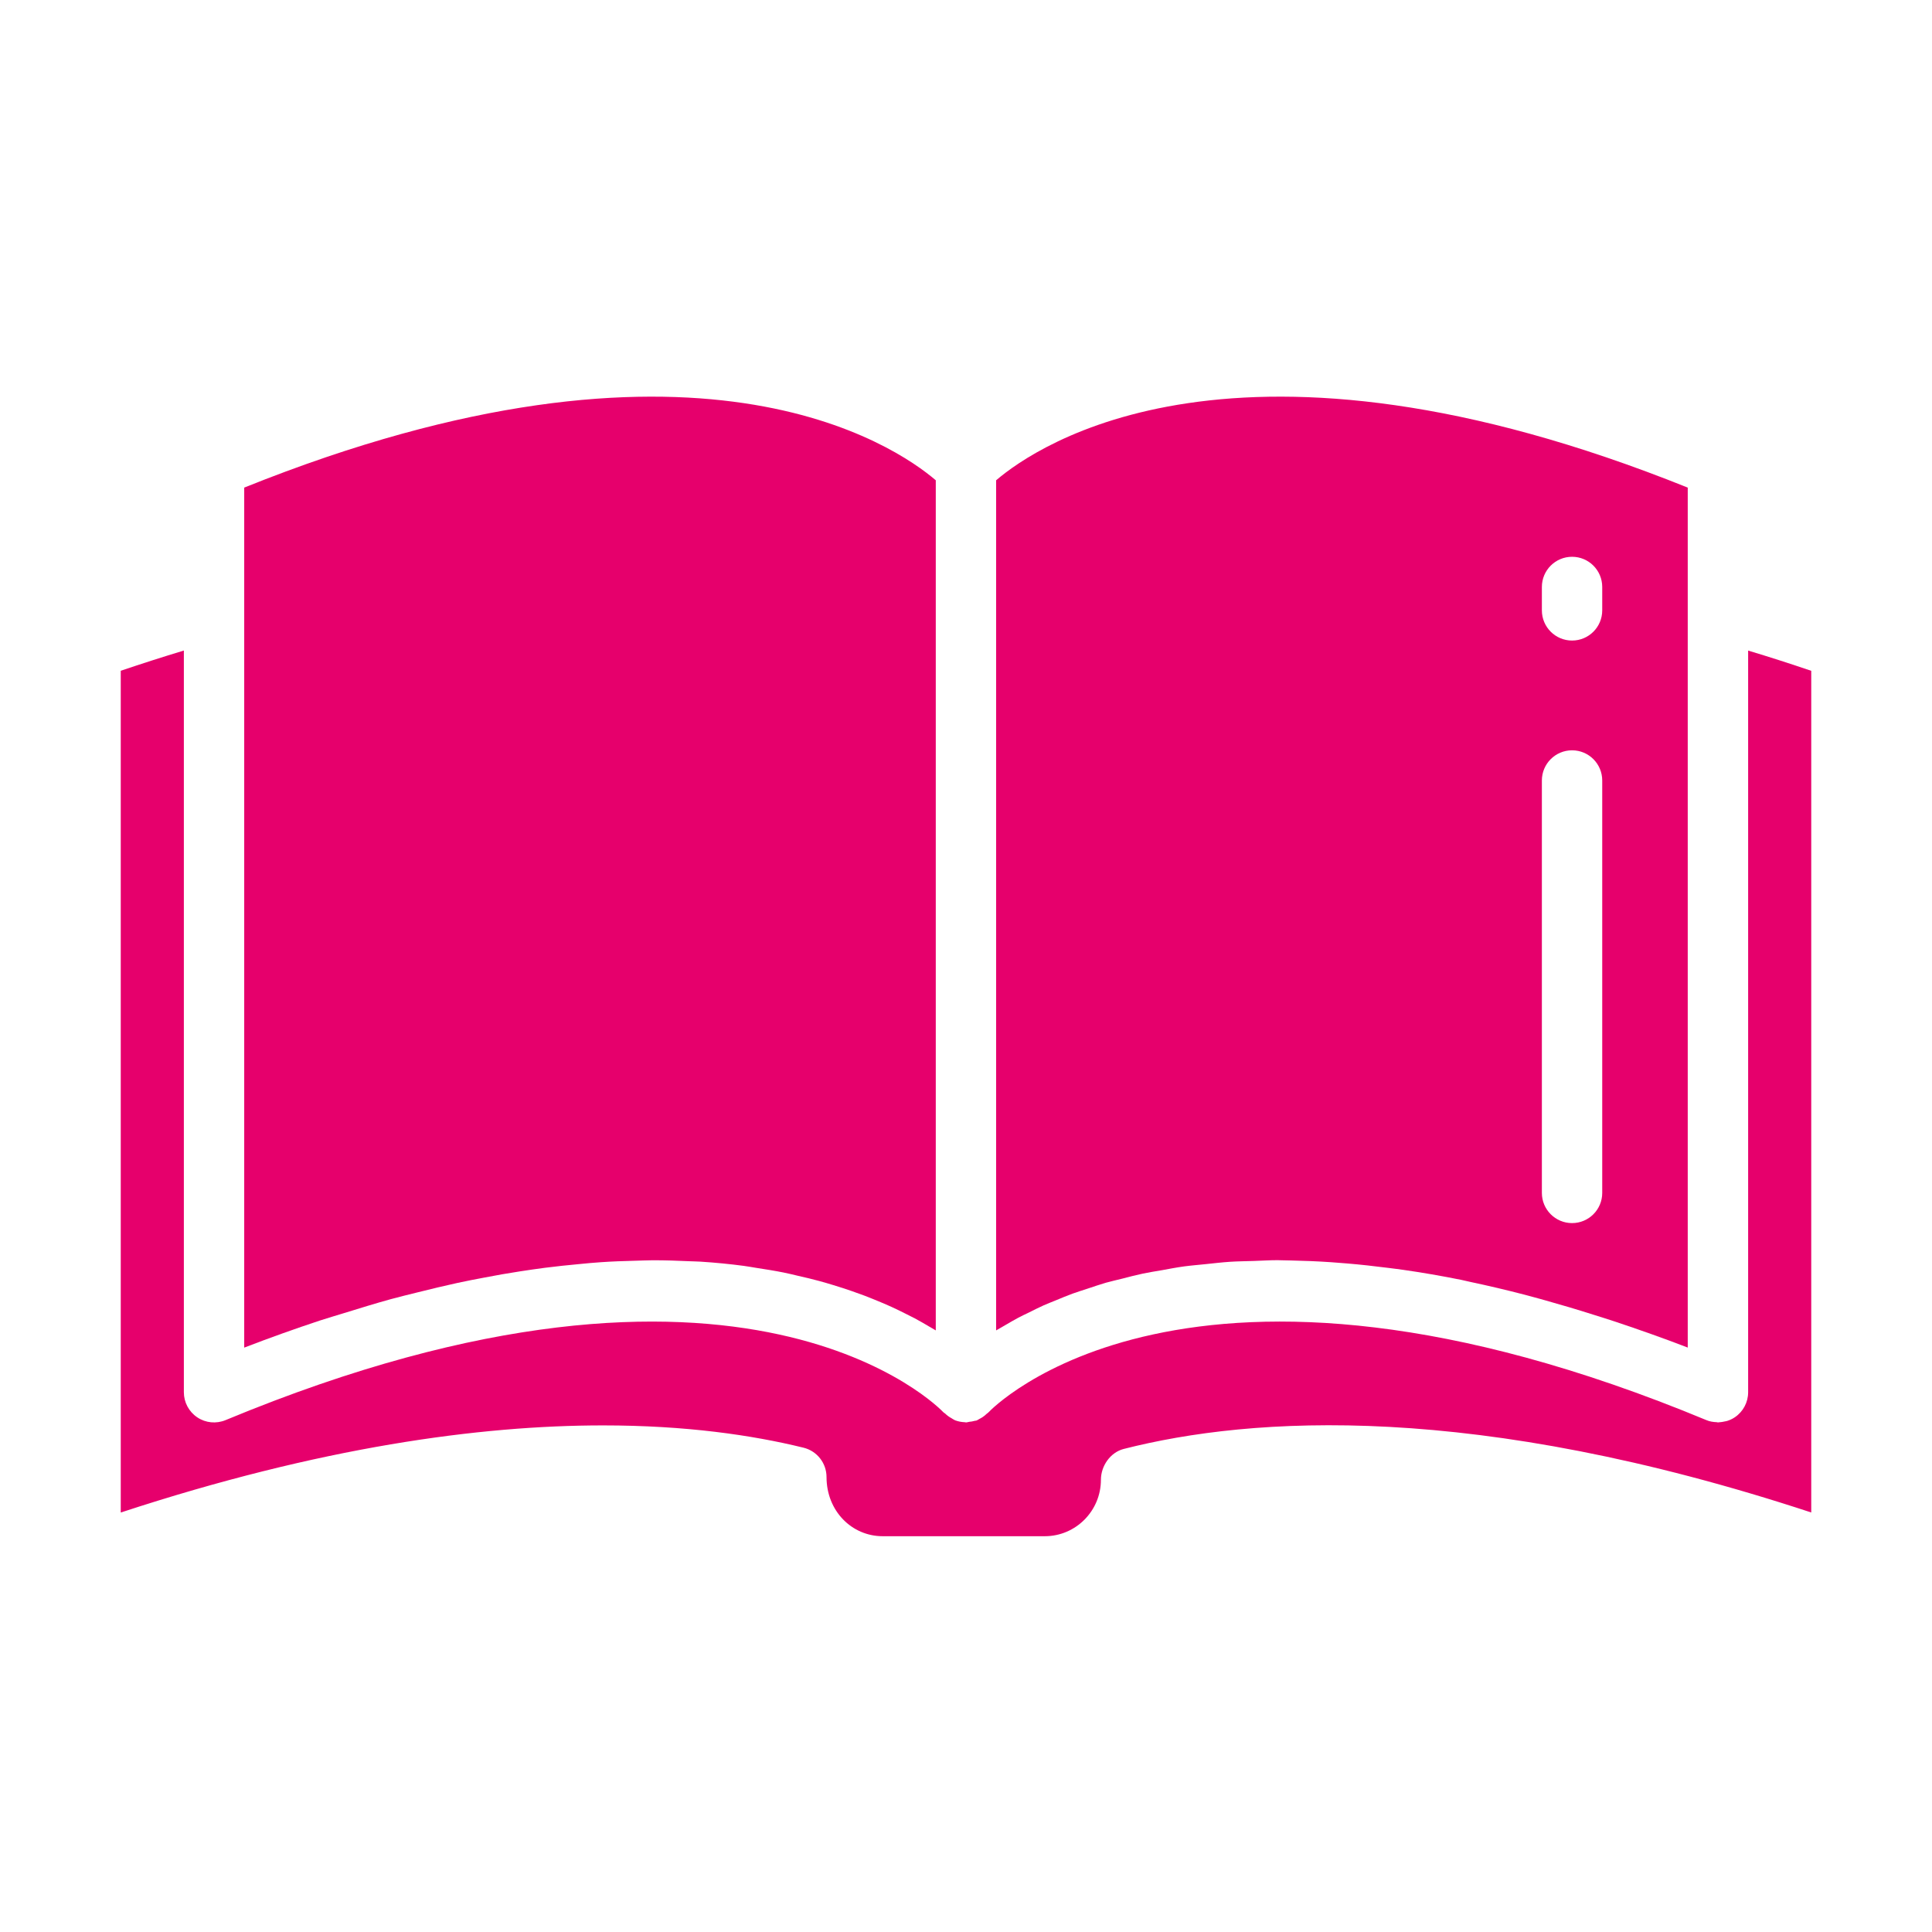
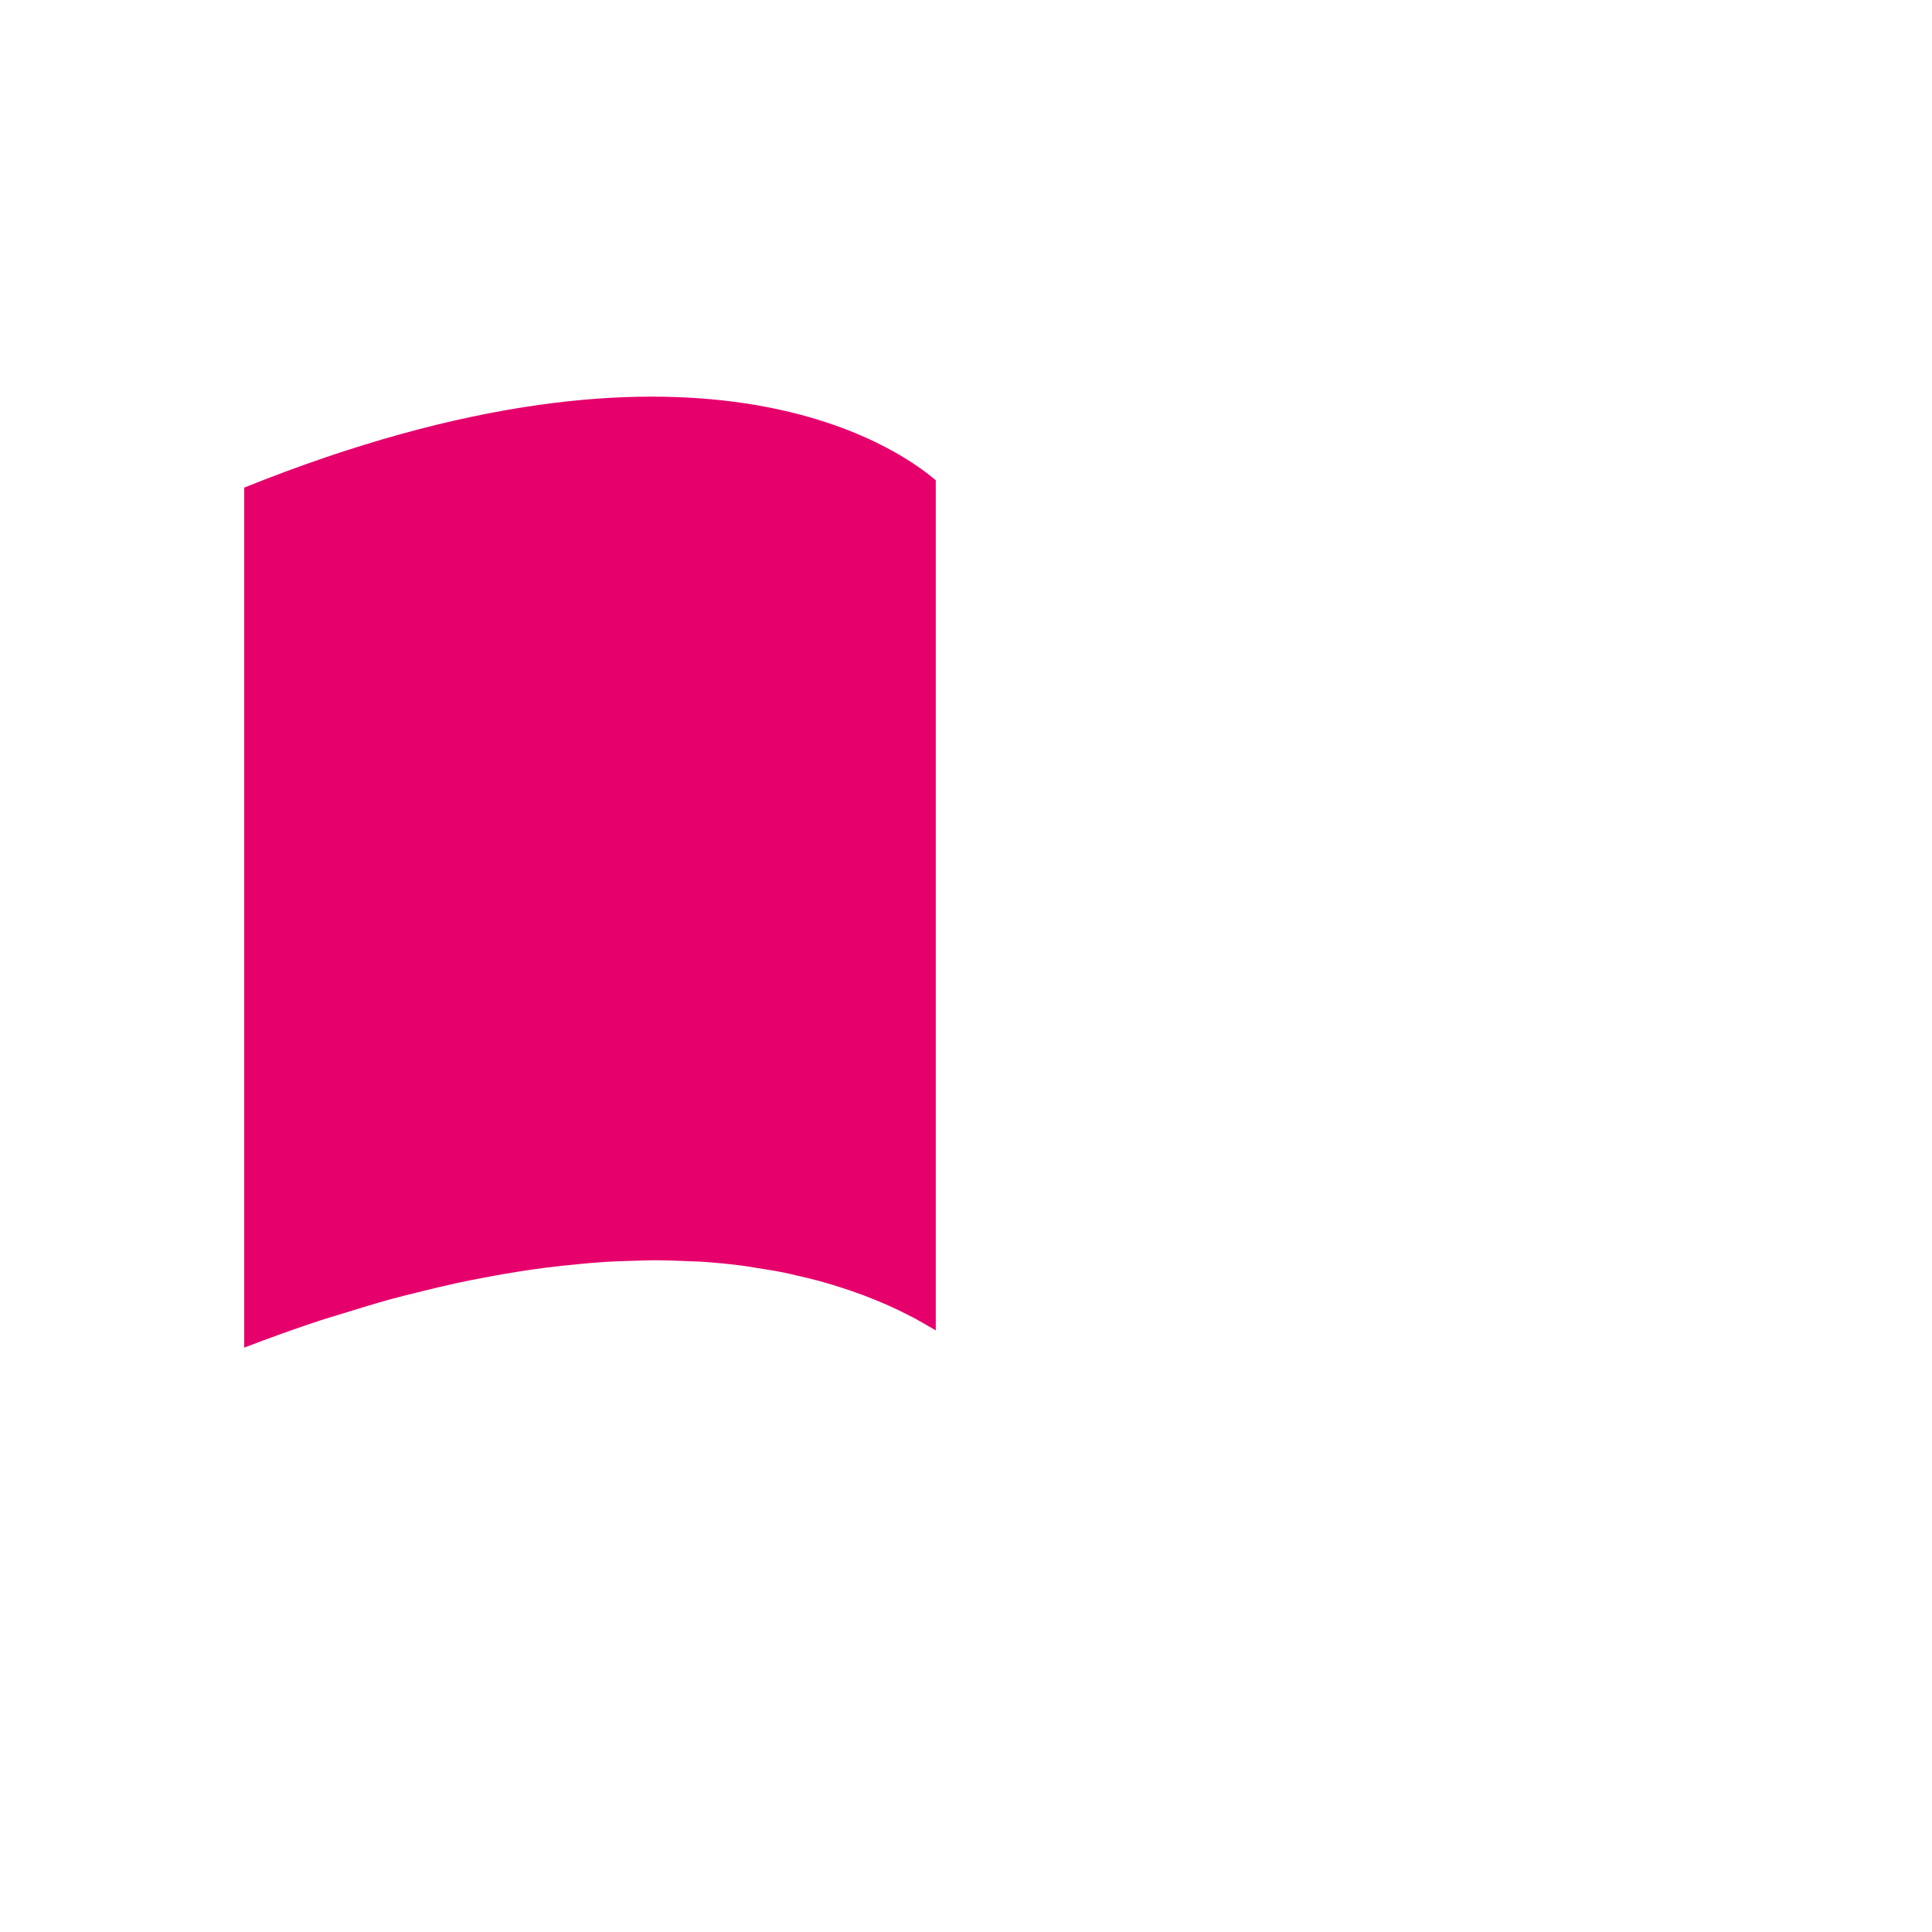
<svg xmlns="http://www.w3.org/2000/svg" width="42" height="42" viewBox="0 0 42 42" fill="none">
-   <path d="M38.003 30.266C38.003 30.485 37.894 30.69 37.711 30.812C37.66 30.846 37.606 30.871 37.549 30.889C37.531 30.895 37.513 30.897 37.494 30.901C37.454 30.91 37.415 30.917 37.373 30.919C37.364 30.919 37.356 30.922 37.346 30.922C37.337 30.922 37.329 30.917 37.32 30.917C37.243 30.914 37.167 30.903 37.095 30.872C25.785 26.176 21.53 30.658 21.488 30.704C21.476 30.717 21.46 30.725 21.447 30.737C21.421 30.763 21.393 30.785 21.362 30.806C21.339 30.822 21.315 30.834 21.29 30.847C21.27 30.857 21.253 30.872 21.231 30.88C21.217 30.886 21.202 30.884 21.188 30.888C21.15 30.9 21.11 30.905 21.071 30.909C21.047 30.912 21.024 30.922 20.999 30.922C20.991 30.922 20.984 30.918 20.977 30.918C20.905 30.915 20.834 30.903 20.765 30.877C20.761 30.875 20.757 30.872 20.753 30.871C20.73 30.861 20.709 30.845 20.687 30.832C20.634 30.804 20.588 30.77 20.546 30.729C20.534 30.718 20.518 30.713 20.508 30.701C20.469 30.659 16.215 26.176 4.904 30.872C4.701 30.956 4.47 30.934 4.289 30.812C4.106 30.69 3.997 30.485 3.997 30.266V14.142C3.544 14.279 3.086 14.426 2.625 14.582V32.881C6.965 31.456 10.431 30.987 13.111 30.987C14.907 30.987 16.351 31.197 17.469 31.472C17.762 31.544 17.968 31.808 17.968 32.11C17.968 32.845 18.515 33.396 19.189 33.396H22.713C23.386 33.396 23.933 32.845 23.933 32.169C23.933 31.869 24.137 31.574 24.428 31.499C27.224 30.787 32.056 30.472 39.375 32.88V14.583C38.914 14.426 38.456 14.279 38.003 14.143V30.266Z" fill="#E6006C" />
-   <path d="M21.859 28.804C21.951 28.751 22.039 28.698 22.141 28.644C22.21 28.607 22.289 28.571 22.363 28.535C22.468 28.482 22.571 28.43 22.686 28.378C22.77 28.34 22.865 28.305 22.953 28.268C23.073 28.219 23.188 28.169 23.318 28.122C23.416 28.086 23.526 28.053 23.631 28.018C23.764 27.974 23.893 27.929 24.035 27.887C24.15 27.855 24.278 27.826 24.399 27.796C24.546 27.758 24.689 27.72 24.845 27.687C24.977 27.659 25.12 27.637 25.259 27.613C25.419 27.584 25.576 27.553 25.746 27.53C25.895 27.51 26.056 27.498 26.212 27.481C26.387 27.463 26.558 27.442 26.742 27.43C26.908 27.419 27.087 27.418 27.26 27.412C27.432 27.407 27.594 27.395 27.772 27.395C27.796 27.395 27.821 27.397 27.845 27.397C27.92 27.397 28 27.401 28.076 27.402C28.353 27.408 28.638 27.419 28.931 27.439C29.05 27.447 29.171 27.456 29.292 27.467C29.575 27.491 29.866 27.523 30.164 27.561C30.277 27.576 30.387 27.588 30.503 27.605C30.914 27.664 31.336 27.736 31.775 27.825C31.84 27.838 31.909 27.856 31.974 27.87C32.353 27.95 32.743 28.042 33.144 28.146C33.291 28.184 33.441 28.227 33.591 28.268C33.938 28.365 34.294 28.47 34.657 28.586C34.809 28.634 34.959 28.68 35.115 28.732C35.626 28.903 36.148 29.086 36.69 29.295V10.6C26.897 6.664 22.528 9.693 21.655 10.441V28.922C21.662 28.918 21.67 28.913 21.677 28.909C21.733 28.875 21.798 28.84 21.859 28.804H21.859ZM33.519 12.76C33.519 12.398 33.813 12.104 34.175 12.104C34.538 12.104 34.831 12.398 34.831 12.76V13.269C34.831 13.631 34.538 13.925 34.175 13.925C33.813 13.925 33.519 13.631 33.519 13.269V12.76ZM33.519 16.967C33.519 16.605 33.813 16.311 34.175 16.311C34.538 16.311 34.831 16.605 34.831 16.967V25.933C34.831 26.295 34.538 26.589 34.175 26.589C33.813 26.589 33.519 26.295 33.519 25.933V16.967Z" fill="#E6006C" />
-   <path d="M7.478 28.546C7.824 28.439 8.167 28.333 8.498 28.242C8.697 28.188 8.887 28.142 9.081 28.094C9.375 28.021 9.666 27.95 9.948 27.889C10.143 27.847 10.332 27.81 10.521 27.775C10.788 27.723 11.051 27.677 11.307 27.638C11.489 27.61 11.668 27.584 11.844 27.561C12.096 27.529 12.34 27.503 12.581 27.481C12.744 27.465 12.908 27.449 13.066 27.439C13.312 27.422 13.549 27.414 13.783 27.408C13.919 27.405 14.06 27.398 14.192 27.397C14.467 27.397 14.728 27.406 14.986 27.418C15.064 27.422 15.15 27.422 15.227 27.427C15.555 27.448 15.869 27.479 16.169 27.519C16.263 27.531 16.347 27.548 16.438 27.562C16.641 27.593 16.842 27.625 17.032 27.663C17.141 27.685 17.243 27.71 17.348 27.735C17.508 27.771 17.665 27.808 17.814 27.849C17.918 27.877 18.017 27.907 18.116 27.937C18.254 27.979 18.388 28.022 18.517 28.067C18.61 28.099 18.7 28.132 18.789 28.165C18.912 28.212 19.029 28.26 19.144 28.308C19.224 28.342 19.303 28.375 19.379 28.41C19.491 28.461 19.596 28.513 19.699 28.565C19.763 28.597 19.829 28.629 19.889 28.661C19.999 28.72 20.098 28.778 20.196 28.836C20.238 28.861 20.285 28.886 20.325 28.911C20.331 28.915 20.338 28.918 20.343 28.922V10.441C19.47 9.693 15.1 6.664 5.309 10.6V29.296C5.875 29.078 6.421 28.884 6.952 28.708C7.132 28.649 7.302 28.601 7.478 28.546Z" fill="#E6006C" />
+   <path d="M7.478 28.546C7.824 28.439 8.167 28.333 8.498 28.242C8.697 28.188 8.887 28.142 9.081 28.094C9.375 28.021 9.666 27.95 9.948 27.889C10.143 27.847 10.332 27.81 10.521 27.775C10.788 27.723 11.051 27.677 11.307 27.638C11.489 27.61 11.668 27.584 11.844 27.561C12.096 27.529 12.34 27.503 12.581 27.481C12.744 27.465 12.908 27.449 13.066 27.439C13.312 27.422 13.549 27.414 13.783 27.408C13.919 27.405 14.06 27.398 14.192 27.397C14.467 27.397 14.728 27.406 14.986 27.418C15.064 27.422 15.15 27.422 15.227 27.427C15.555 27.448 15.869 27.479 16.169 27.519C16.263 27.531 16.347 27.548 16.438 27.562C16.641 27.593 16.842 27.625 17.032 27.663C17.141 27.685 17.243 27.71 17.348 27.735C17.508 27.771 17.665 27.808 17.814 27.849C17.918 27.877 18.017 27.907 18.116 27.937C18.254 27.979 18.388 28.022 18.517 28.067C18.61 28.099 18.7 28.132 18.789 28.165C18.912 28.212 19.029 28.26 19.144 28.308C19.224 28.342 19.303 28.375 19.379 28.41C19.491 28.461 19.596 28.513 19.699 28.565C19.763 28.597 19.829 28.629 19.889 28.661C20.238 28.861 20.285 28.886 20.325 28.911C20.331 28.915 20.338 28.918 20.343 28.922V10.441C19.47 9.693 15.1 6.664 5.309 10.6V29.296C5.875 29.078 6.421 28.884 6.952 28.708C7.132 28.649 7.302 28.601 7.478 28.546Z" fill="#E6006C" />
</svg>